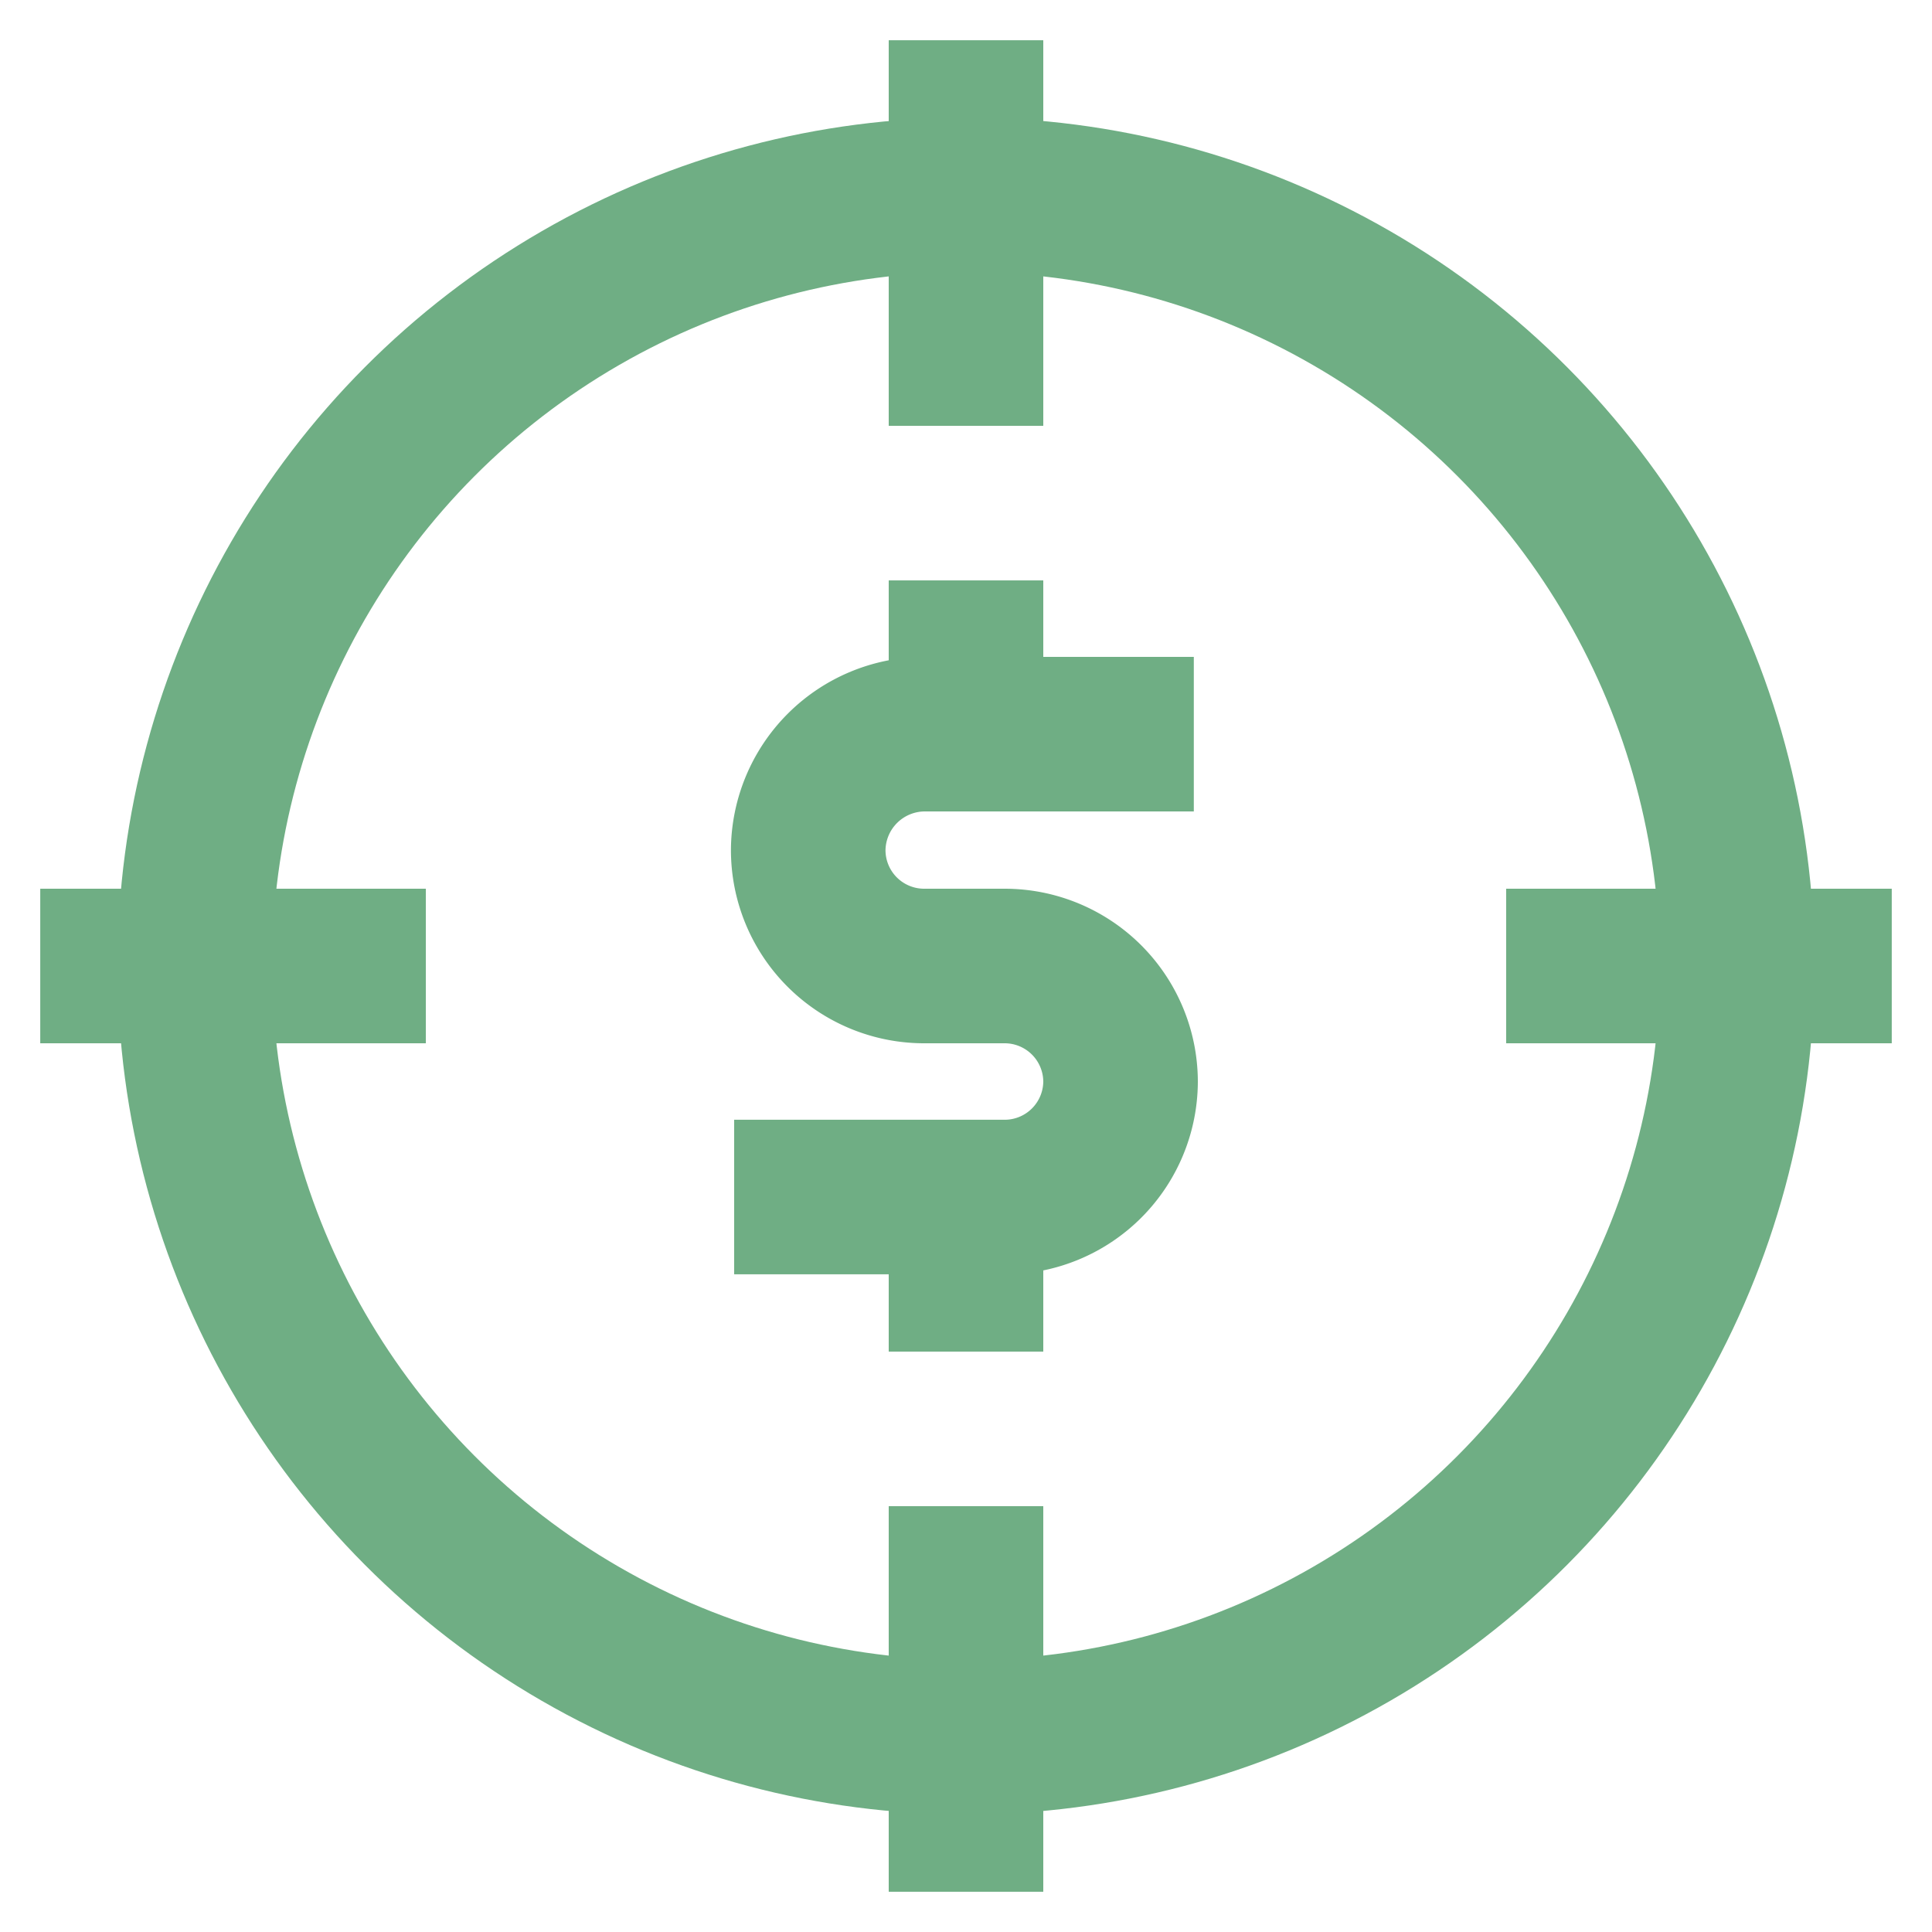
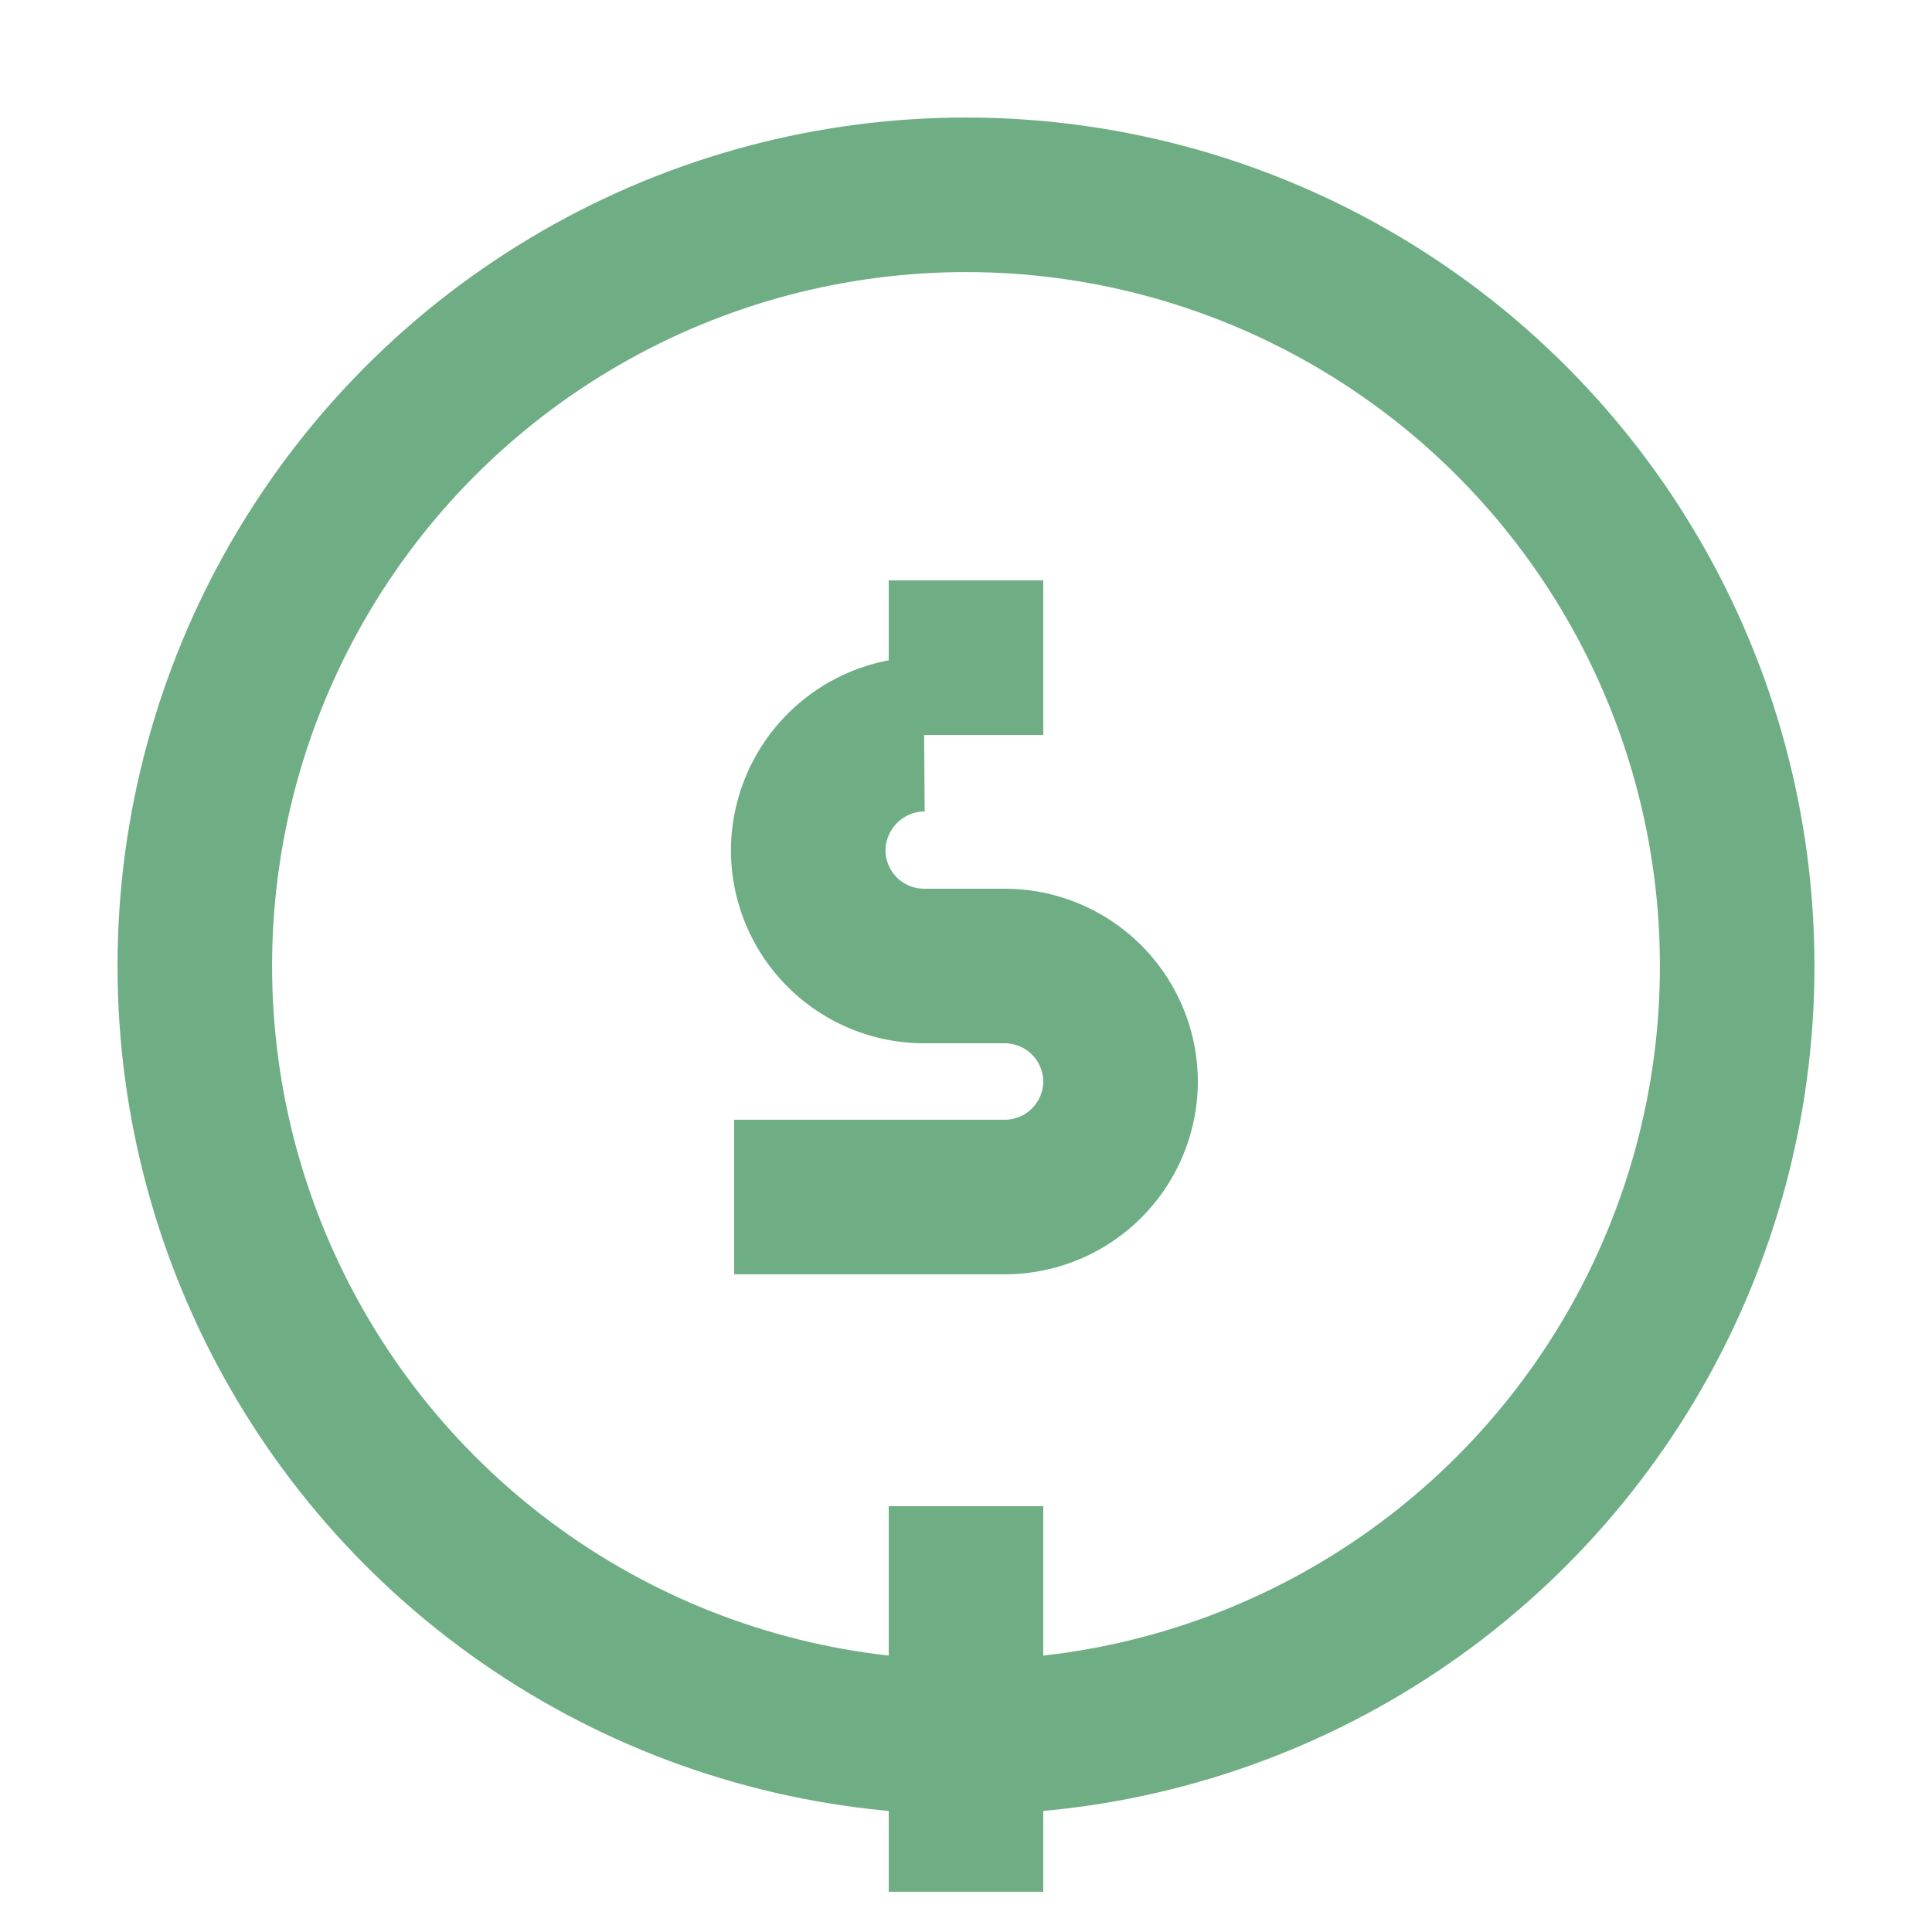
<svg xmlns="http://www.w3.org/2000/svg" width="800px" height="800px" viewBox="0 0 24 24" id="Layer_1" data-name="Layer 1" fill="#000000">
  <g id="SVGRepo_bgCarrier" stroke-width="0" />
  <g id="SVGRepo_tracerCarrier" stroke-linecap="round" stroke-linejoin="round" />
  <g id="SVGRepo_iconCarrier">
    <defs>
      <style>.cls-1{fill:none;stroke:#6fae84;stroke-miterlimit:10;stroke-width:1.92px;}</style>
    </defs>
    <circle class="cls-1" cx="12" cy="12" r="9.58" />
-     <line class="cls-1" x1="12" y1="0.5" x2="12" y2="5.29" />
    <line class="cls-1" x1="12" y1="18.71" x2="12" y2="23.5" />
-     <line class="cls-1" x1="23.5" y1="12" x2="18.71" y2="12" />
-     <line class="cls-1" x1="5.29" y1="12" x2="0.5" y2="12" />
-     <path class="cls-1" d="M9.12,14.87h3.36a1.44,1.44,0,0,0,1.44-1.43h0A1.44,1.44,0,0,0,12.48,12h-1a1.44,1.44,0,0,1-1.44-1.44h0a1.45,1.45,0,0,1,1.44-1.44h3.35" />
+     <path class="cls-1" d="M9.12,14.87h3.36a1.44,1.44,0,0,0,1.44-1.43h0A1.44,1.44,0,0,0,12.48,12h-1a1.44,1.44,0,0,1-1.44-1.44h0a1.45,1.45,0,0,1,1.44-1.44" />
    <line class="cls-1" x1="12" y1="7.21" x2="12" y2="9.13" />
-     <line class="cls-1" x1="12" y1="14.88" x2="12" y2="16.79" />
  </g>
</svg>